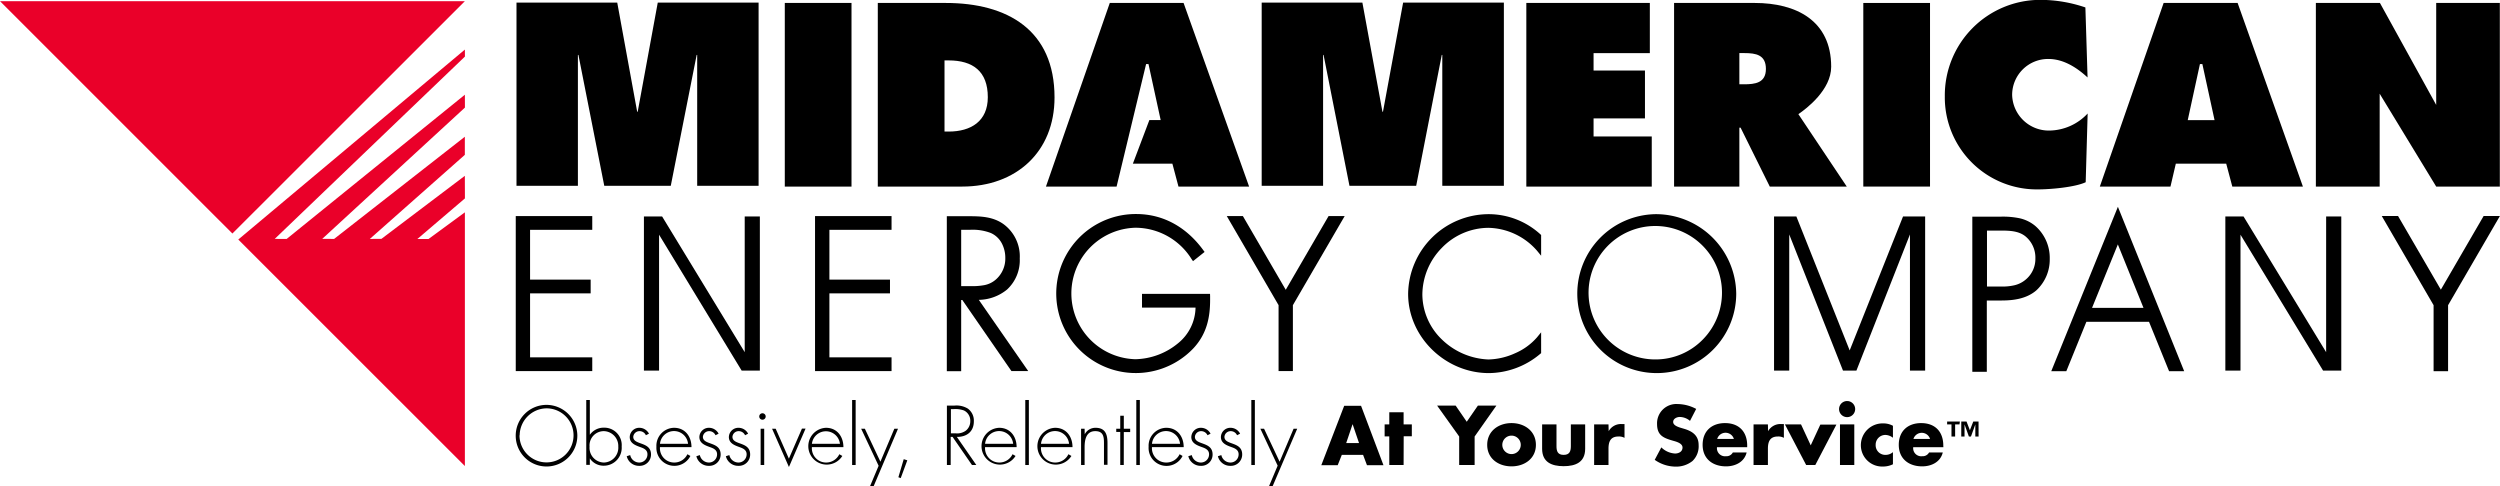
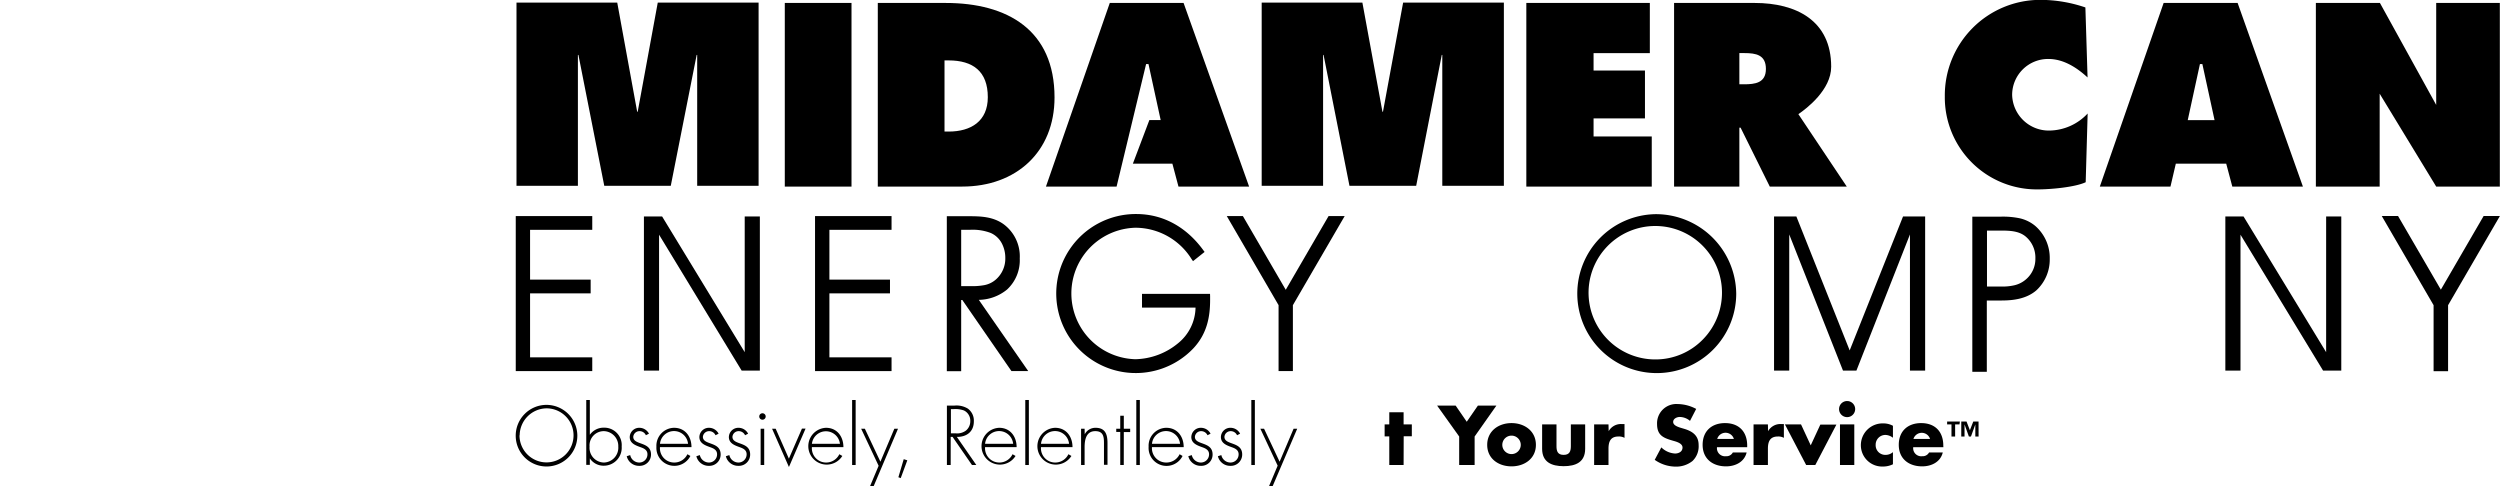
<svg xmlns="http://www.w3.org/2000/svg" id="Layer_1" data-name="Layer 1" viewBox="0 0 574.45 111.74">
  <defs>
    <style>.cls-1{fill:#ea0029;}.cls-2{fill:none;}</style>
  </defs>
-   <polygon class="cls-1" points="106.81 40.4 87.65 54.88 84.98 54.9 106.81 35.58 106.81 31.42 76.77 54.9 74.05 54.88 106.83 24.72 106.82 21.76 65.86 54.91 63.13 54.89 106.83 13 106.82 11.39 54.75 55.04 106.82 107.09 106.82 48.79 98.48 54.91 95.91 54.91 106.83 45.59 106.81 40.4" />
-   <polygon class="cls-1" points="53.4 53.66 106.82 0.27 106.82 0.27 0 0.27 53.4 53.66" />
  <path d="M192.92,17.16h15.33V59.35H192.92Z" transform="translate(-12.59 -16.48)" />
  <path d="M214.29,17.16H229.9c14.16,0,25,6.21,25,21.71,0,12.54-8.85,20.48-21.21,20.48H214.29Zm15.33,29.55h.95c5.1,0,9-2.35,9-7.9,0-5.93-3.41-8.45-9-8.45h-.95Z" transform="translate(-12.59 -16.48)" />
  <path d="M363.31,17.16h28.38V28.69H378.76v4h11.81v11H378.76v4.14h13.37V59.35H363.31Z" transform="translate(-12.59 -16.48)" />
-   <path d="M440.74,17.16h15.33V59.35H440.74Z" transform="translate(-12.59 -16.48)" />
+   <path d="M440.74,17.16h15.33H440.74Z" transform="translate(-12.59 -16.48)" />
  <path d="M492.27,34.28c-2.47-2.29-5.55-4.25-9-4.25a8.26,8.26,0,0,0-8.33,8.23,8.42,8.42,0,0,0,8.56,8.22,12.22,12.22,0,0,0,8.79-3.92l-.45,15.79C489.36,59.52,483.65,60,480.9,60a21.14,21.14,0,0,1-21.43-21.38,21.94,21.94,0,0,1,22-22.17,32.09,32.09,0,0,1,10.3,1.74Z" transform="translate(-12.59 -16.48)" />
  <path d="M511.32,59.35H495.09l14.66-42.19h17l15,42.19H525.53l-1.4-5.26H512.55Zm10.13-15.27-2.8-12.88h-.56l-2.8,12.88Z" transform="translate(-12.59 -16.48)" />
  <path d="M544.73,17.16h14.72l12.93,23.43V17.16H587V59.35H572.38L558.89,37.19l.5.06v22.1H544.73Z" transform="translate(-12.59 -16.48)" />
  <polygon points="271.96 0.67 255.01 0.67 240.34 42.87 256.57 42.87 263.35 14.72 263.9 14.72 266.7 27.59 264.1 27.59 260.31 37.61 269.39 37.61 270.79 42.87 287.02 42.87 271.96 0.67" />
  <path d="M172.79,29.1h-.12l-5.95,30.08H151.44L145.5,29.1h-.12V59.18H131.27V17.08h23.15L159,42.16h.12l4.61-25.08H186.9v42.1H172.79Z" transform="translate(-12.59 -16.48)" />
  <path d="M344,29.1h-.12L338,59.18H322.67L316.72,29.1h-.11V59.18H302.5V17.08h23.14l4.61,25.08h.12L335,17.08h23.15v42.1H344Z" transform="translate(-12.59 -16.48)" />
  <path d="M145.25,116.51a7.08,7.08,0,1,1-7.08-7A7.11,7.11,0,0,1,145.25,116.51Zm-13.29,0a6.21,6.21,0,1,0,6.21-6.2A6.26,6.26,0,0,0,132,116.51Z" transform="translate(-12.59 -16.48)" />
  <path d="M147.3,108.39h.82v8h0a3.87,3.87,0,0,1,3.23-1.64,4,4,0,0,1,4.09,4.32,4.12,4.12,0,0,1-4.13,4.42,3.76,3.76,0,0,1-3.19-1.69h0v1.5h-.82Zm7.36,10.71a3.41,3.41,0,0,0-3.26-3.55,3.28,3.28,0,0,0-3.34,3.56,3.37,3.37,0,0,0,3.3,3.65A3.41,3.41,0,0,0,154.66,119.1Z" transform="translate(-12.59 -16.48)" />
  <path d="M161,116.49a1.58,1.58,0,0,0-1.47-.94,1.43,1.43,0,0,0-1.43,1.3c0,2,4.08,1,4.08,4.06a2.59,2.59,0,0,1-2.7,2.61,2.88,2.88,0,0,1-2.88-2.21l.8-.26a2.12,2.12,0,0,0,2.08,1.71,1.87,1.87,0,0,0,1.88-1.89c0-1-.79-1.36-1.63-1.65-1.14-.41-2.44-.9-2.44-2.32a2.18,2.18,0,0,1,2.28-2.12,2.5,2.5,0,0,1,2.14,1.35Z" transform="translate(-12.59 -16.48)" />
  <path d="M164.24,119.22a3.27,3.27,0,0,0,3.35,3.54,3.32,3.32,0,0,0,2.95-1.91l.69.4a4.13,4.13,0,0,1-7.81-2.12,4.13,4.13,0,0,1,4.06-4.35c2.54,0,4,2,4,4.44Zm6.45-.76a3.24,3.24,0,0,0-6.45,0Z" transform="translate(-12.59 -16.48)" />
  <path d="M177,116.49a1.58,1.58,0,0,0-1.47-.94,1.43,1.43,0,0,0-1.43,1.3c0,2,4.08,1,4.08,4.06a2.59,2.59,0,0,1-2.7,2.61,2.89,2.89,0,0,1-2.88-2.21l.8-.26a2.14,2.14,0,0,0,2.08,1.71,1.87,1.87,0,0,0,1.88-1.89c0-1-.79-1.36-1.63-1.65-1.14-.41-2.44-.9-2.44-2.32a2.18,2.18,0,0,1,2.28-2.12,2.49,2.49,0,0,1,2.14,1.35Z" transform="translate(-12.59 -16.48)" />
  <path d="M183.79,116.49a1.6,1.6,0,0,0-1.47-.94,1.42,1.42,0,0,0-1.43,1.3c0,2,4.07,1,4.07,4.06a2.58,2.58,0,0,1-2.7,2.61,2.9,2.9,0,0,1-2.88-2.21l.8-.26a2.14,2.14,0,0,0,2.08,1.71,1.88,1.88,0,0,0,1.89-1.89c0-1-.8-1.36-1.63-1.65-1.14-.41-2.45-.9-2.45-2.32a2.18,2.18,0,0,1,2.28-2.12,2.48,2.48,0,0,1,2.14,1.35Z" transform="translate(-12.59 -16.48)" />
  <path d="M188.53,112.18a.74.74,0,0,1-1.48,0,.74.74,0,1,1,1.48,0Zm-.34,11.15h-.82V115h.82Z" transform="translate(-12.59 -16.48)" />
  <path d="M193.86,121.87l3-6.9h.83l-3.82,8.82L190,115h.83Z" transform="translate(-12.59 -16.48)" />
  <path d="M199.15,119.22a3.27,3.27,0,0,0,3.35,3.54,3.35,3.35,0,0,0,2.95-1.91l.69.4a4.23,4.23,0,1,1-3.75-6.47c2.53,0,4,2,4,4.44Zm6.44-.76a3.24,3.24,0,0,0-6.44,0Z" transform="translate(-12.59 -16.48)" />
  <path d="M209.2,123.33h-.81V108.39h.81Z" transform="translate(-12.59 -16.48)" />
  <path d="M210.47,115h.85l3.57,7.57,3.2-7.57h.84l-5.62,13.26h-.83l2-4.75Z" transform="translate(-12.59 -16.48)" />
  <path d="M221.07,122.25l-1.51,4.09-.54-.2,1.23-4.15Z" transform="translate(-12.59 -16.48)" />
  <path d="M236.93,123.33h-1l-4.46-6.46h-.43v6.46h-.87V109.68h1.7a5,5,0,0,1,3.11.69,3.41,3.41,0,0,1,1.38,2.93c0,2.37-1.65,3.6-3.91,3.57Zm-4.78-7.28a3.4,3.4,0,0,0,2.39-.63,2.75,2.75,0,0,0,1-2.16,2.6,2.6,0,0,0-1.45-2.46,5.87,5.87,0,0,0-2.44-.31h-.56v5.56Z" transform="translate(-12.59 -16.48)" />
  <path d="M238.94,119.22a3.28,3.28,0,0,0,3.36,3.54,3.35,3.35,0,0,0,2.95-1.91l.69.4a4.23,4.23,0,1,1-3.75-6.47c2.53,0,4,2,4,4.44Zm6.45-.76a3.24,3.24,0,0,0-6.45,0Z" transform="translate(-12.59 -16.48)" />
  <path d="M249,123.33h-.82V108.39H249Z" transform="translate(-12.59 -16.48)" />
  <path d="M251.79,119.22a3.27,3.27,0,0,0,3.35,3.54,3.35,3.35,0,0,0,2.95-1.91l.69.4a4.23,4.23,0,1,1-3.75-6.47c2.54,0,4,2,4,4.44Zm6.45-.76a3.24,3.24,0,0,0-6.45,0Z" transform="translate(-12.59 -16.48)" />
  <path d="M261.84,116.27h0a2.75,2.75,0,0,1,2.48-1.49c2.15,0,2.75,1.35,2.75,3.5v5h-.81v-5c0-1.5-.18-2.73-2-2.73-2.1,0-2.45,2-2.45,3.66v4.12H261V115h.81Z" transform="translate(-12.59 -16.48)" />
  <path d="M270.81,123.33H270v-7.6h-.92V115H270v-3h.82v3h1.46v.76h-1.46Z" transform="translate(-12.59 -16.48)" />
  <path d="M274.5,123.33h-.81V108.39h.81Z" transform="translate(-12.59 -16.48)" />
  <path d="M277.29,119.22a3.28,3.28,0,0,0,3.35,3.54,3.35,3.35,0,0,0,3-1.91l.68.4a4.12,4.12,0,0,1-7.8-2.12,4.12,4.12,0,0,1,4.06-4.35c2.53,0,4,2,4,4.44Zm6.45-.76a3.24,3.24,0,0,0-6.45,0Z" transform="translate(-12.59 -16.48)" />
  <path d="M290.05,116.49a1.6,1.6,0,0,0-1.47-.94,1.42,1.42,0,0,0-1.43,1.3c0,2,4.07,1,4.07,4.06a2.58,2.58,0,0,1-2.7,2.61,2.9,2.9,0,0,1-2.88-2.21l.8-.26a2.14,2.14,0,0,0,2.08,1.71,1.88,1.88,0,0,0,1.89-1.89c0-1-.8-1.36-1.63-1.65-1.14-.41-2.45-.9-2.45-2.32a2.18,2.18,0,0,1,2.28-2.12,2.48,2.48,0,0,1,2.14,1.35Z" transform="translate(-12.59 -16.48)" />
  <path d="M296.84,116.49a1.59,1.59,0,0,0-1.47-.94,1.42,1.42,0,0,0-1.43,1.3c0,2,4.08,1,4.08,4.06a2.59,2.59,0,0,1-2.7,2.61,2.88,2.88,0,0,1-2.88-2.21l.79-.26a2.14,2.14,0,0,0,2.09,1.71,1.87,1.87,0,0,0,1.88-1.89c0-1-.8-1.36-1.63-1.65-1.14-.41-2.44-.9-2.44-2.32a2.17,2.17,0,0,1,2.28-2.12,2.47,2.47,0,0,1,2.13,1.35Z" transform="translate(-12.59 -16.48)" />
  <path d="M300.93,123.33h-.81V108.39h.81Z" transform="translate(-12.59 -16.48)" />
  <path d="M302.2,115h.85l3.57,7.57,3.21-7.57h.83L305,128.23h-.83l2-4.75Z" transform="translate(-12.59 -16.48)" />
-   <path d="M320.91,121l-.94,2.37H316.2l5.26-13.65h3.87l5.15,13.65h-3.79L325.8,121Zm2.48-7.06h0l-1.47,4.35h2.95Z" transform="translate(-12.59 -16.48)" />
  <path d="M335.11,123.33h-3.29v-6.57h-1.07V114h1.07v-2.79h3.29V114H337v2.72h-1.87Z" transform="translate(-12.59 -16.48)" />
  <path d="M342.81,109.68h4.26l2.55,3.71,2.56-3.71h4.25l-5,7.1v6.55h-3.55v-6.55Z" transform="translate(-12.59 -16.48)" />
  <path d="M365.51,118.7c0,3.15-2.61,4.94-5.6,4.94s-5.59-1.77-5.59-4.94,2.6-5,5.59-5S365.51,115.53,365.51,118.7Zm-7.72,0a2.12,2.12,0,0,0,4.24,0,2.12,2.12,0,0,0-4.24,0Z" transform="translate(-12.59 -16.48)" />
  <path d="M370.24,114v5c0,1.17.29,2,1.65,2s1.65-.84,1.65-2v-5h3.29v5.6c0,3.06-2.15,4-4.94,4s-4.95-.94-4.95-4V114Z" transform="translate(-12.59 -16.48)" />
  <path d="M382.23,115.56h0a3.22,3.22,0,0,1,3-1.64h.64v3.17a2.64,2.64,0,0,0-1.4-.31c-1.83,0-2.28,1.21-2.28,2.81v3.74h-3.3V114h3.3Z" transform="translate(-12.59 -16.48)" />
  <path d="M400.92,113.19a3.73,3.73,0,0,0-2.35-.9c-.65,0-1.52.38-1.52,1.14s1,1.1,1.57,1.3l.91.27c1.9.56,3.37,1.52,3.37,3.73a4.66,4.66,0,0,1-1.41,3.68,6,6,0,0,1-3.88,1.29,8.41,8.41,0,0,1-4.8-1.56l1.52-2.86a4.87,4.87,0,0,0,3.15,1.41c.84,0,1.72-.42,1.72-1.38s-1.39-1.34-2.15-1.55c-2.23-.64-3.7-1.22-3.7-3.86a4.43,4.43,0,0,1,4.71-4.58,9.35,9.35,0,0,1,4.28,1.12Z" transform="translate(-12.59 -16.48)" />
  <path d="M414.06,119.24h-6.94a1.85,1.85,0,0,0,2.06,2.07,1.65,1.65,0,0,0,1.58-.86h3.17c-.53,2.2-2.61,3.19-4.73,3.19-3.08,0-5.38-1.74-5.38-4.94s2.12-5,5.15-5c3.22,0,5.09,2,5.09,5.17Zm-3.06-1.9a2,2,0,0,0-3.83,0Z" transform="translate(-12.59 -16.48)" />
  <path d="M418.86,115.56h0a3.23,3.23,0,0,1,3-1.64h.63v3.17a2.58,2.58,0,0,0-1.39-.31c-1.83,0-2.28,1.21-2.28,2.81v3.74h-3.3V114h3.3Z" transform="translate(-12.59 -16.48)" />
  <path d="M428.66,118.81l2.21-4.77h3.69l-4.85,9.29h-2.1L422.73,114h3.7Z" transform="translate(-12.59 -16.48)" />
  <path d="M438.87,110.47a1.85,1.85,0,1,1-1.84-1.84A1.85,1.85,0,0,1,438.87,110.47Zm-.2,12.86h-3.29V114h3.29Z" transform="translate(-12.59 -16.48)" />
  <path d="M447.55,117.07a2.93,2.93,0,0,0-1.7-.65,2.23,2.23,0,0,0-2.27,2.26A2.21,2.21,0,0,0,445.9,121a2.53,2.53,0,0,0,1.65-.63v2.79a5.21,5.21,0,0,1-2.32.52,4.89,4.89,0,0,1-5.05-4.85,5,5,0,0,1,5.2-5.06,4.51,4.51,0,0,1,2.17.55Z" transform="translate(-12.59 -16.48)" />
  <path d="M459.14,119.24h-6.93a1.85,1.85,0,0,0,2.06,2.07,1.66,1.66,0,0,0,1.58-.86H459c-.53,2.2-2.61,3.19-4.73,3.19-3.08,0-5.38-1.74-5.38-4.94s2.12-5,5.14-5c3.23,0,5.09,2,5.09,5.17Zm-3.06-1.9a2,2,0,0,0-3.82,0Z" transform="translate(-12.59 -16.48)" />
  <path d="M462.84,114h-1v2.78H461V114h-1v-.66h2.93Zm4.39,2.78h-.75V114h0l-1,2.78H465L464,114h0v2.78h-.75v-3.44h1.21l.77,2,.78-2h1.21Z" transform="translate(-12.59 -16.48)" />
  <polygon class="cls-2" points="486.65 56.15 480.71 70.73 492.54 70.73 486.65 56.15" />
  <path class="cls-2" d="M238.76,82a5.62,5.62,0,0,0,2.62-1.24h0a6.38,6.38,0,0,0,2.22-5,7.15,7.15,0,0,0-.83-3.4,5.3,5.3,0,0,0-2.5-2.33h0a11.56,11.56,0,0,0-4.87-.73h-1.94v13h2.24A15.24,15.24,0,0,0,238.76,82Z" transform="translate(-12.59 -16.48)" />
  <path class="cls-2" d="M477.88,70.72h0c-1.55-1.19-3.59-1.27-5.7-1.26h-3.05V82.33h3.42a11.77,11.77,0,0,0,3-.32,6.23,6.23,0,0,0,4.67-6.16A6.31,6.31,0,0,0,477.88,70.72Z" transform="translate(-12.59 -16.48)" />
  <path class="cls-2" d="M403.79,73.3a14.86,14.86,0,1,0,4.48,10.64A15.14,15.14,0,0,0,403.79,73.3Z" transform="translate(-12.59 -16.48)" />
  <polygon points="118.51 85.27 136.09 85.27 136.09 82.11 121.8 82.11 121.8 67.41 135.72 67.41 135.72 64.25 121.8 64.25 121.8 52.81 136.09 52.81 136.09 49.65 118.51 49.65 118.51 85.27" />
  <polygon points="187.28 85.27 204.86 85.27 204.86 82.11 190.58 82.11 190.58 67.41 204.5 67.41 204.5 64.25 190.58 64.25 190.58 52.81 204.86 52.81 204.86 49.65 187.28 49.65 187.28 85.27" />
  <path d="M237.5,85.38A10.48,10.48,0,0,0,244,83a9.16,9.16,0,0,0,2.91-7.14A9.19,9.19,0,0,0,243.2,68h0c-2.52-1.81-5.41-1.83-8.19-1.84h-4.86v35.62h3.3V85.41h.26L245,101.75h3.86l-.6-.86Zm-4.05-16.09h1.94a11.56,11.56,0,0,1,4.87.73h0a5.3,5.3,0,0,1,2.5,2.33,7.15,7.15,0,0,1,.83,3.4,6.38,6.38,0,0,1-2.22,5h0A5.62,5.62,0,0,1,238.76,82a15.24,15.24,0,0,1-3.07.23h-2.24Z" transform="translate(-12.59 -16.48)" />
  <path d="M290.63,84H275v3.16H287.3a10.75,10.75,0,0,1-4,8.18,15.89,15.89,0,0,1-9.81,3.68,15.11,15.11,0,0,1,0-30.21A15.23,15.23,0,0,1,286.38,76l.34.49,2.66-2.12-.31-.42c-3.69-5.06-8.95-8.29-15.41-8.29a18.27,18.27,0,1,0,13.22,30.78c3-3.27,3.78-7,3.77-11.11,0-.25,0-.51,0-.77Z" transform="translate(-12.59 -16.48)" />
  <polygon points="295.44 66.59 285.59 49.65 281.89 49.65 282.37 50.48 293.79 70.12 293.79 85.27 297.08 85.27 297.08 70.12 308.98 49.65 305.28 49.65 295.44 66.59" />
-   <path d="M354.73,65.69A18.56,18.56,0,0,0,336.15,84c0,10,8.62,18.2,18.53,18.21a18.52,18.52,0,0,0,11.84-4.43l.19-.16V92.84L365.76,94a14,14,0,0,1-5.06,3.66,15.58,15.58,0,0,1-6.11,1.42,16.27,16.27,0,0,1-10.71-4.62,14.47,14.47,0,0,1-4.46-10.28,15.44,15.44,0,0,1,4.47-10.74,15,15,0,0,1,10.7-4.61,15.23,15.23,0,0,1,11.17,5.25l.95,1.16V70.48l-.17-.16A17.67,17.67,0,0,0,354.73,65.69Z" transform="translate(-12.59 -16.48)" />
  <path d="M393.1,65.69a18.26,18.26,0,1,0,18.44,18.25A18.48,18.48,0,0,0,393.1,65.69Zm0,33.38a15.33,15.33,0,1,1,10.69-4.5A15.17,15.17,0,0,1,393.1,99.07Z" transform="translate(-12.59 -16.48)" />
  <path d="M480.27,68.41a8.46,8.46,0,0,0-3.77-1.81,19,19,0,0,0-4.06-.34h-6.65v35.66h3.33V85.53h3.32c2.74,0,5.77-.36,8.06-2.33h0a9.63,9.63,0,0,0,3.08-7.25A9.73,9.73,0,0,0,480.27,68.41ZM478.2,80.6A6.19,6.19,0,0,1,475.58,82a11.77,11.77,0,0,1-3,.32h-3.42V69.46h3.05c2.11,0,4.15.07,5.7,1.26h0a6.31,6.31,0,0,1,2.37,5.13A6.16,6.16,0,0,1,478.2,80.6Z" transform="translate(-12.59 -16.48)" />
-   <path d="M483.93,101.77h3.46L492,90.42h14.39L511,101.77h3.47L499.24,64Zm15.3-29.13,5.89,14.58H493.3Z" transform="translate(-12.59 -16.48)" />
  <polygon points="570.69 49.63 560.86 66.56 551.02 49.63 547.28 49.63 547.77 50.48 559.19 70.13 559.19 85.29 562.52 85.29 562.52 70.13 574.43 49.63 570.69 49.63" />
  <polygon points="425.02 80.52 412.77 49.74 407.64 49.74 407.64 85.15 411.13 85.15 411.13 53.87 423.48 85.15 426.57 85.15 438.87 53.87 438.87 85.15 442.36 85.15 442.36 49.74 437.28 49.74 425.02 80.52" />
  <polygon points="171.12 80.92 152.14 49.74 147.96 49.74 147.96 85.16 151.44 85.16 151.44 53.93 170.42 85.16 174.6 85.16 174.6 49.74 171.12 49.74 171.12 80.92" />
  <path class="cls-2" d="M413.43,28.68h-1.17v7.17h1.06c2.52,0,5-.39,5-3.53S416.06,28.68,413.43,28.68Z" transform="translate(-12.59 -16.48)" />
  <path d="M425.82,42.71c1.9-1.3,7.54-5.59,7.54-10.89,0-10.63-8.06-14.66-17.58-14.66H397.26V59.35h15V45.81h.28l6.71,13.54h17.69Zm-12.5-6.86h-1.06V28.68h1.17c2.63,0,4.93.4,4.93,3.64S415.84,35.85,413.32,35.85Z" transform="translate(-12.59 -16.48)" />
  <polygon points="534.5 80.92 515.52 49.74 511.34 49.74 511.34 85.16 514.82 85.16 514.82 53.93 533.8 85.16 537.98 85.16 537.98 49.74 534.5 49.74 534.5 80.92" />
</svg>